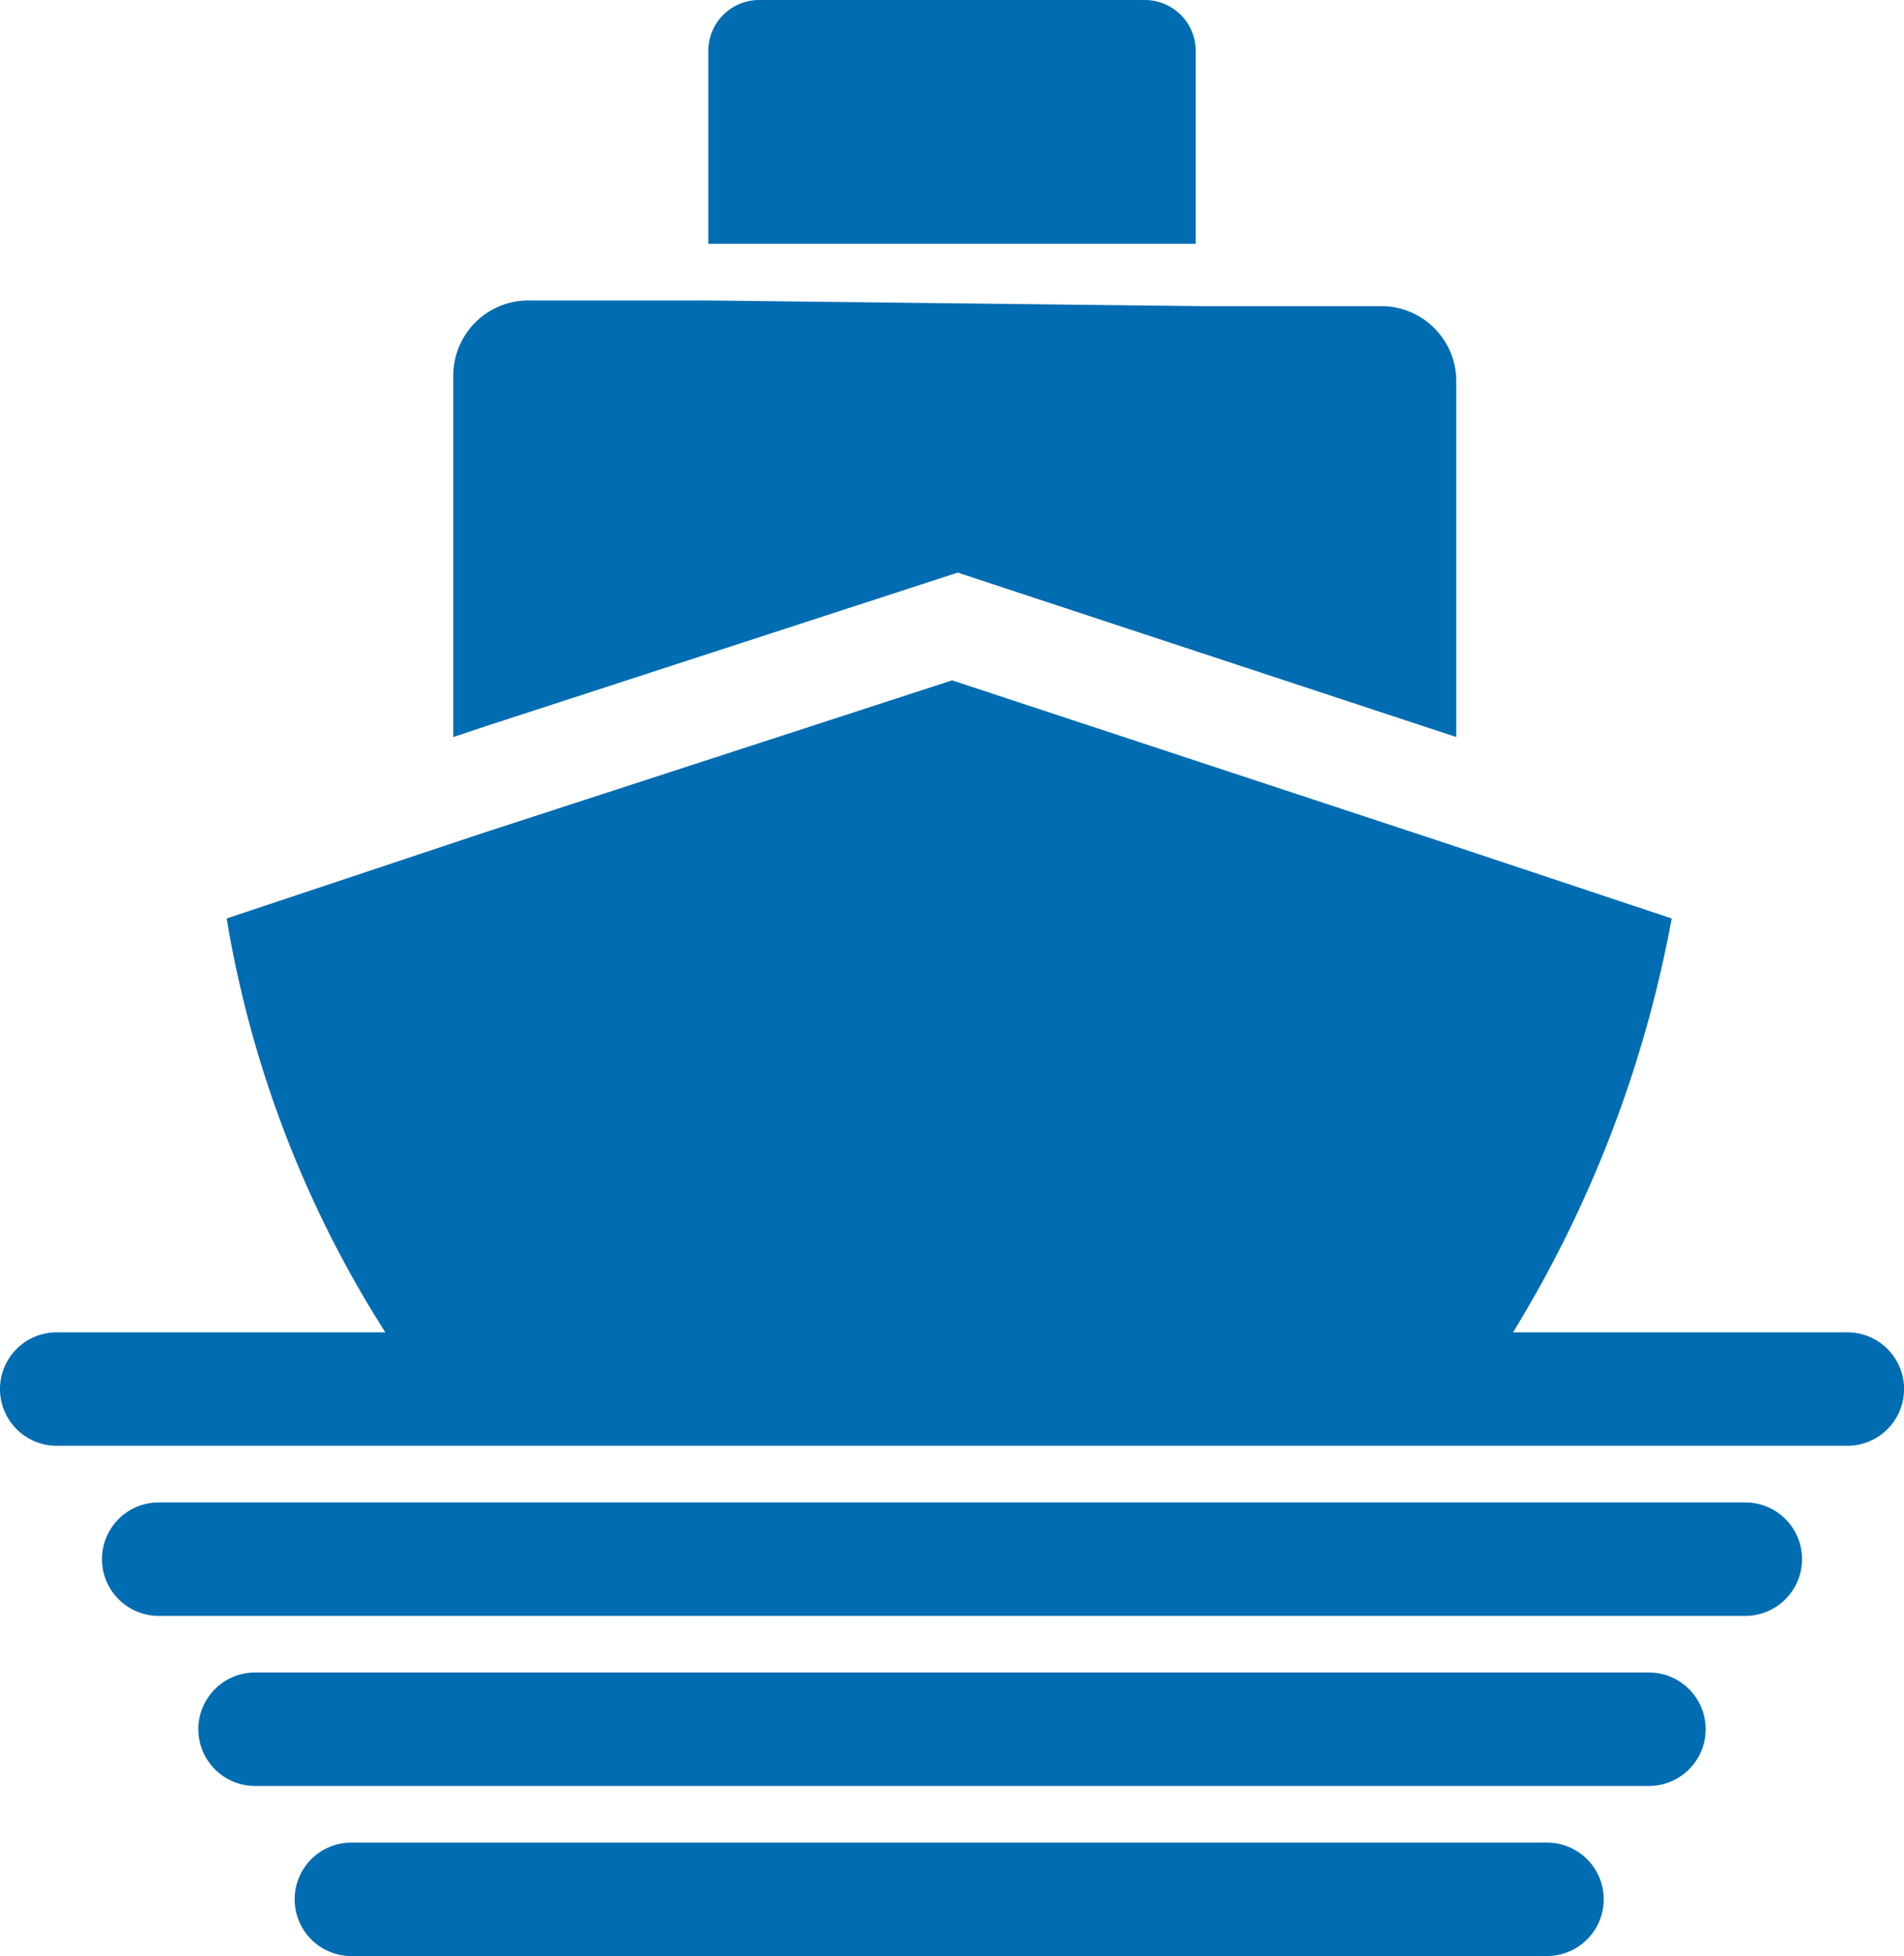
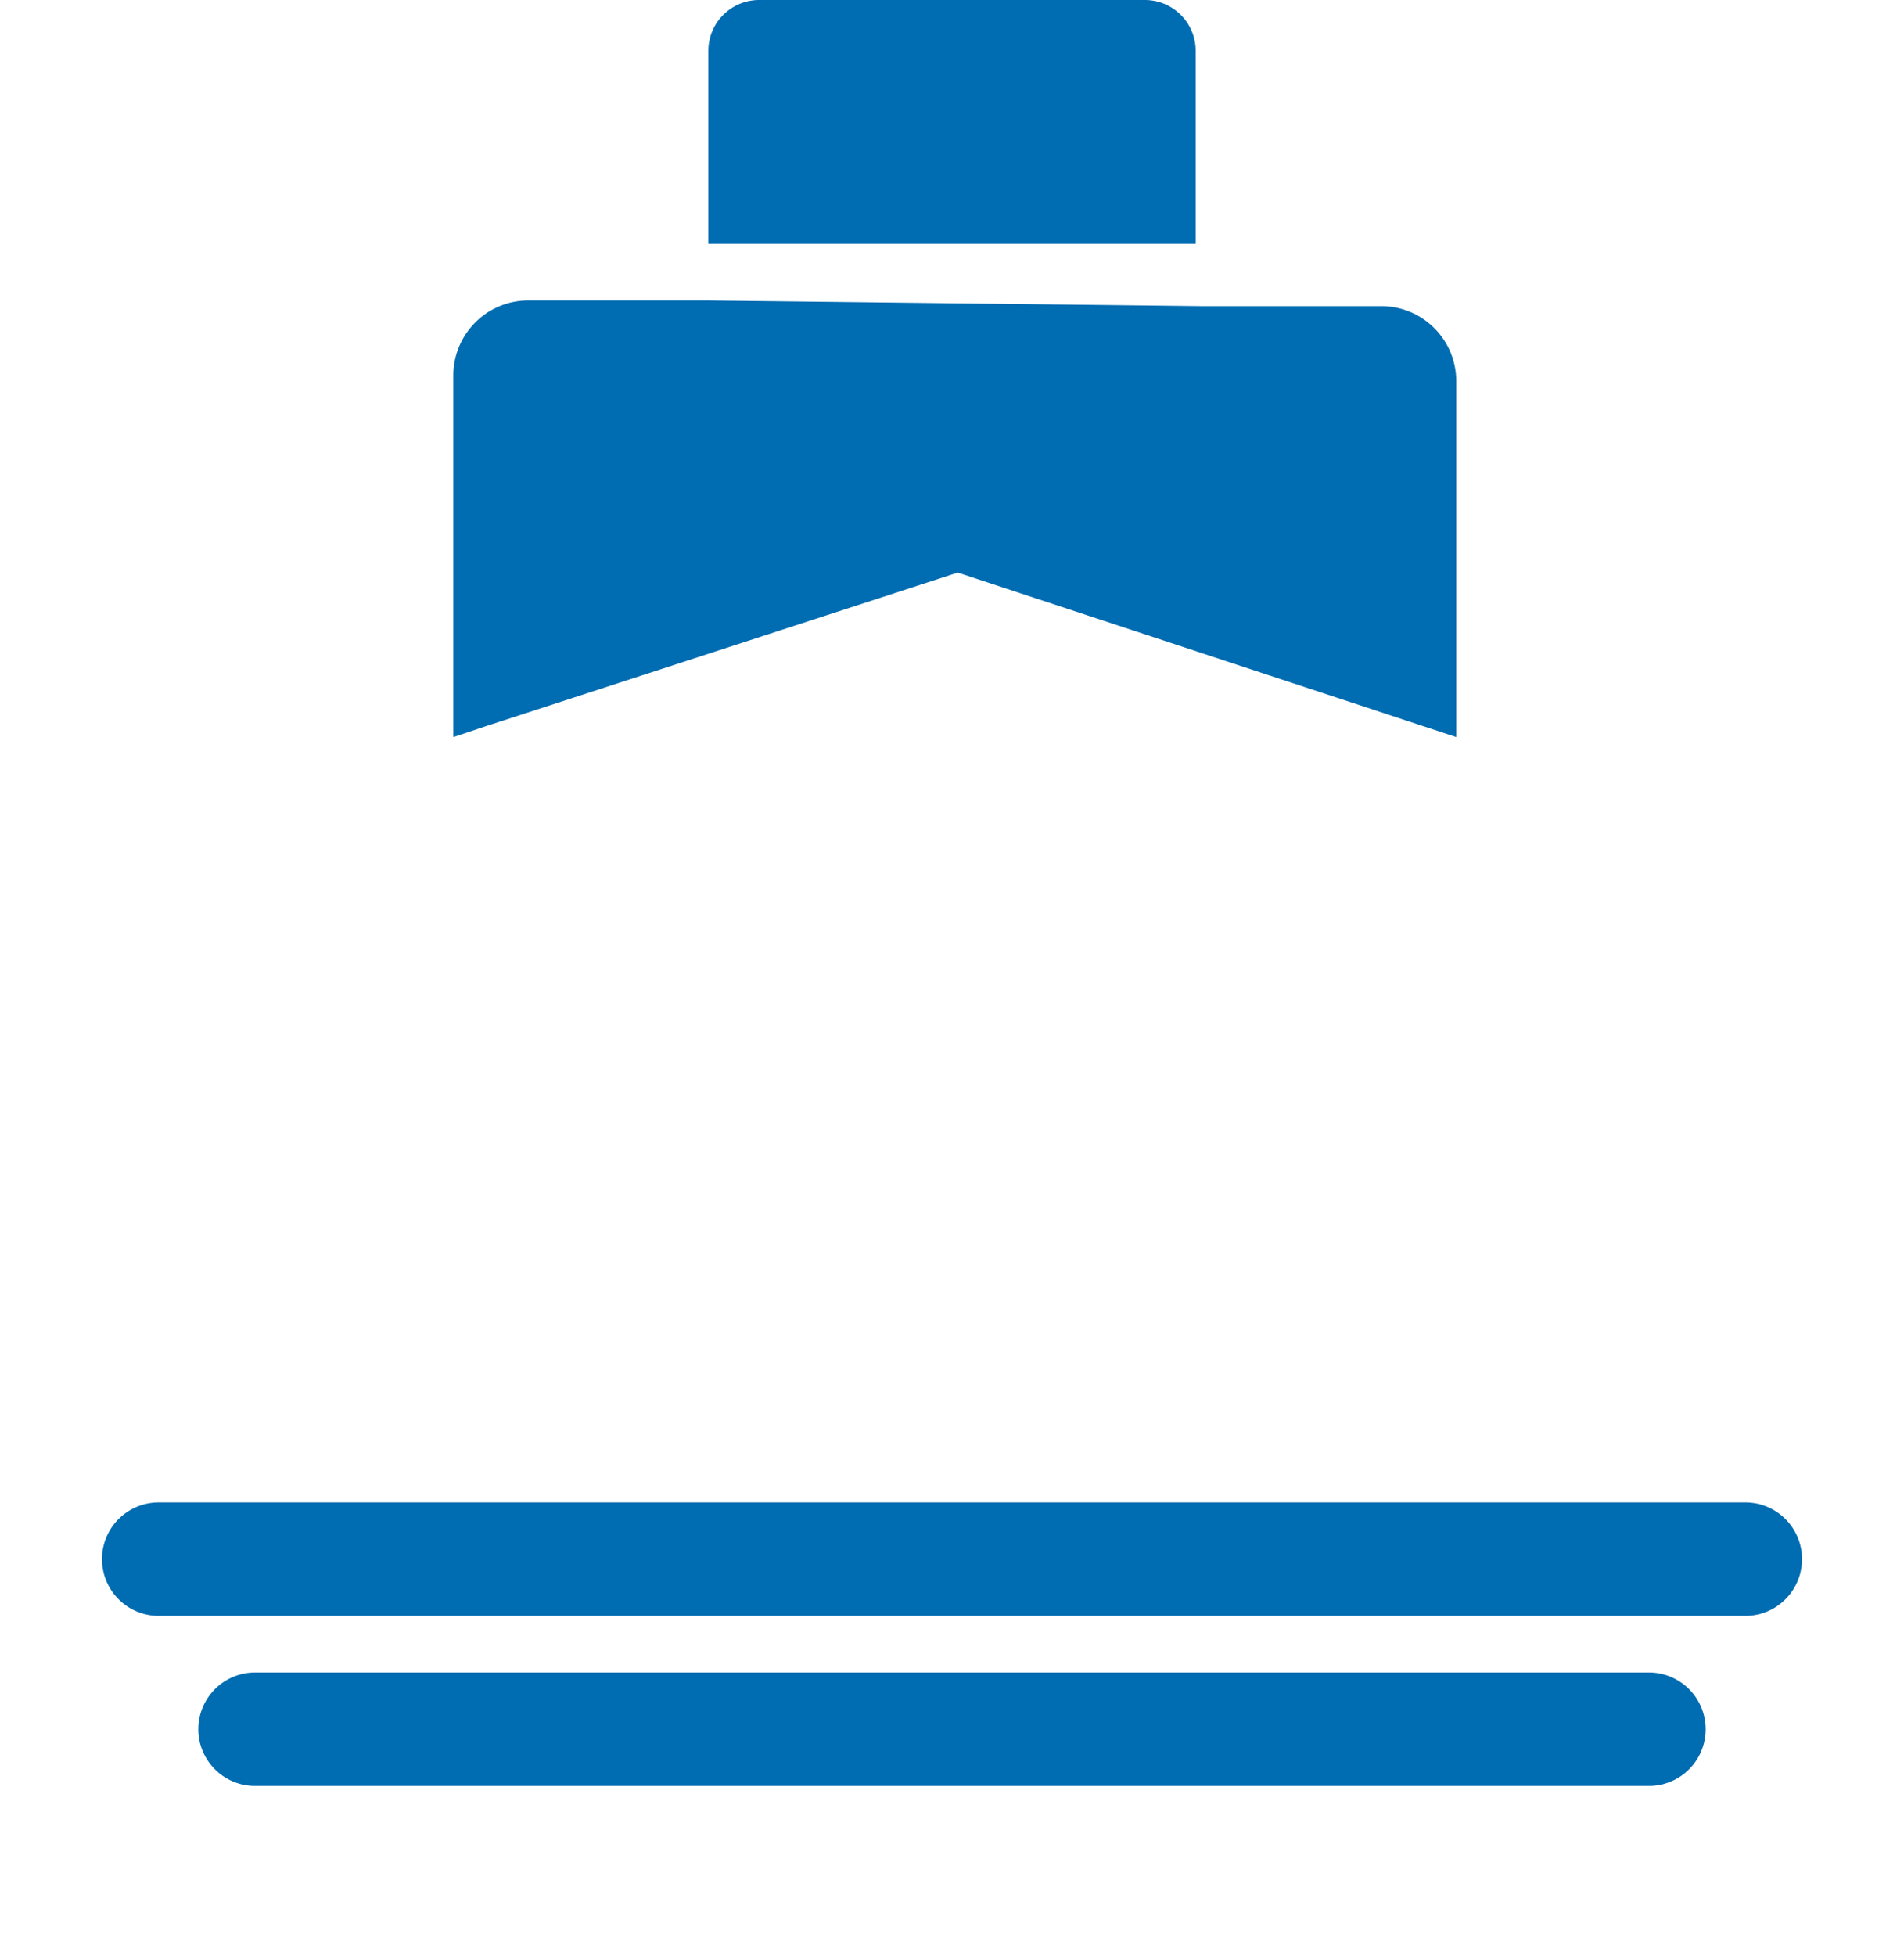
<svg xmlns="http://www.w3.org/2000/svg" width="97.391" height="100" viewBox="0 0 97.391 100">
  <g id="RHA_Icons_22-09-08_22_Marine" data-name="RHA_Icons_22-09-08_22 Marine" transform="translate(-7.6 -7)">
-     <path id="Pfad_118" data-name="Pfad 118" d="M102.093,52.333h-17.1a61.889,61.889,0,0,0,8.116-21.159L82.672,27.7l-.87-.29L56.3,19,32.238,26.826l-1.739.58-.87.29L19.194,31.174A56.519,56.519,0,0,0,27.31,52.333H10.5a2.9,2.9,0,1,0,0,5.8h91.594a2.9,2.9,0,1,0,0-5.8Z" transform="translate(0 22.783)" fill="#006cb1" />
    <path id="Pfad_119" data-name="Pfad 119" d="M45.028,18.3v-8.7A2.6,2.6,0,0,0,42.419,7H22.709A2.6,2.6,0,0,0,20.1,9.609v9.855H45.028Z" transform="translate(23.732 0)" fill="#006cb1" />
    <path id="Pfad_120" data-name="Pfad 120" d="M41.4,26.213,66.9,34.619V16.358a3.837,3.837,0,0,0-3.768-3.768H53.861L28.643,12.3H19.368A3.837,3.837,0,0,0,15.6,16.068V34.619l1.739-.58Z" transform="translate(15.188 10.062)" fill="#006cb1" />
    <path id="Pfad_121" data-name="Pfad 121" d="M93.458,33.5H12.3a2.9,2.9,0,0,0,0,5.8H93.458a2.9,2.9,0,0,0,0-5.8Z" transform="translate(3.417 50.312)" fill="#006cb1" />
    <path id="Pfad_122" data-name="Pfad 122" d="M85.3,36.5H14a2.9,2.9,0,1,0,0,5.8H85.3a2.9,2.9,0,1,0,0-5.8Z" transform="translate(6.645 56.007)" fill="#006cb1" />
-     <path id="Pfad_123" data-name="Pfad 123" d="M76.858,39.5H15.7a2.9,2.9,0,0,0,0,5.8H76.858a2.9,2.9,0,1,0,0-5.8Z" transform="translate(9.872 61.703)" fill="#006cb1" />
  </g>
</svg>